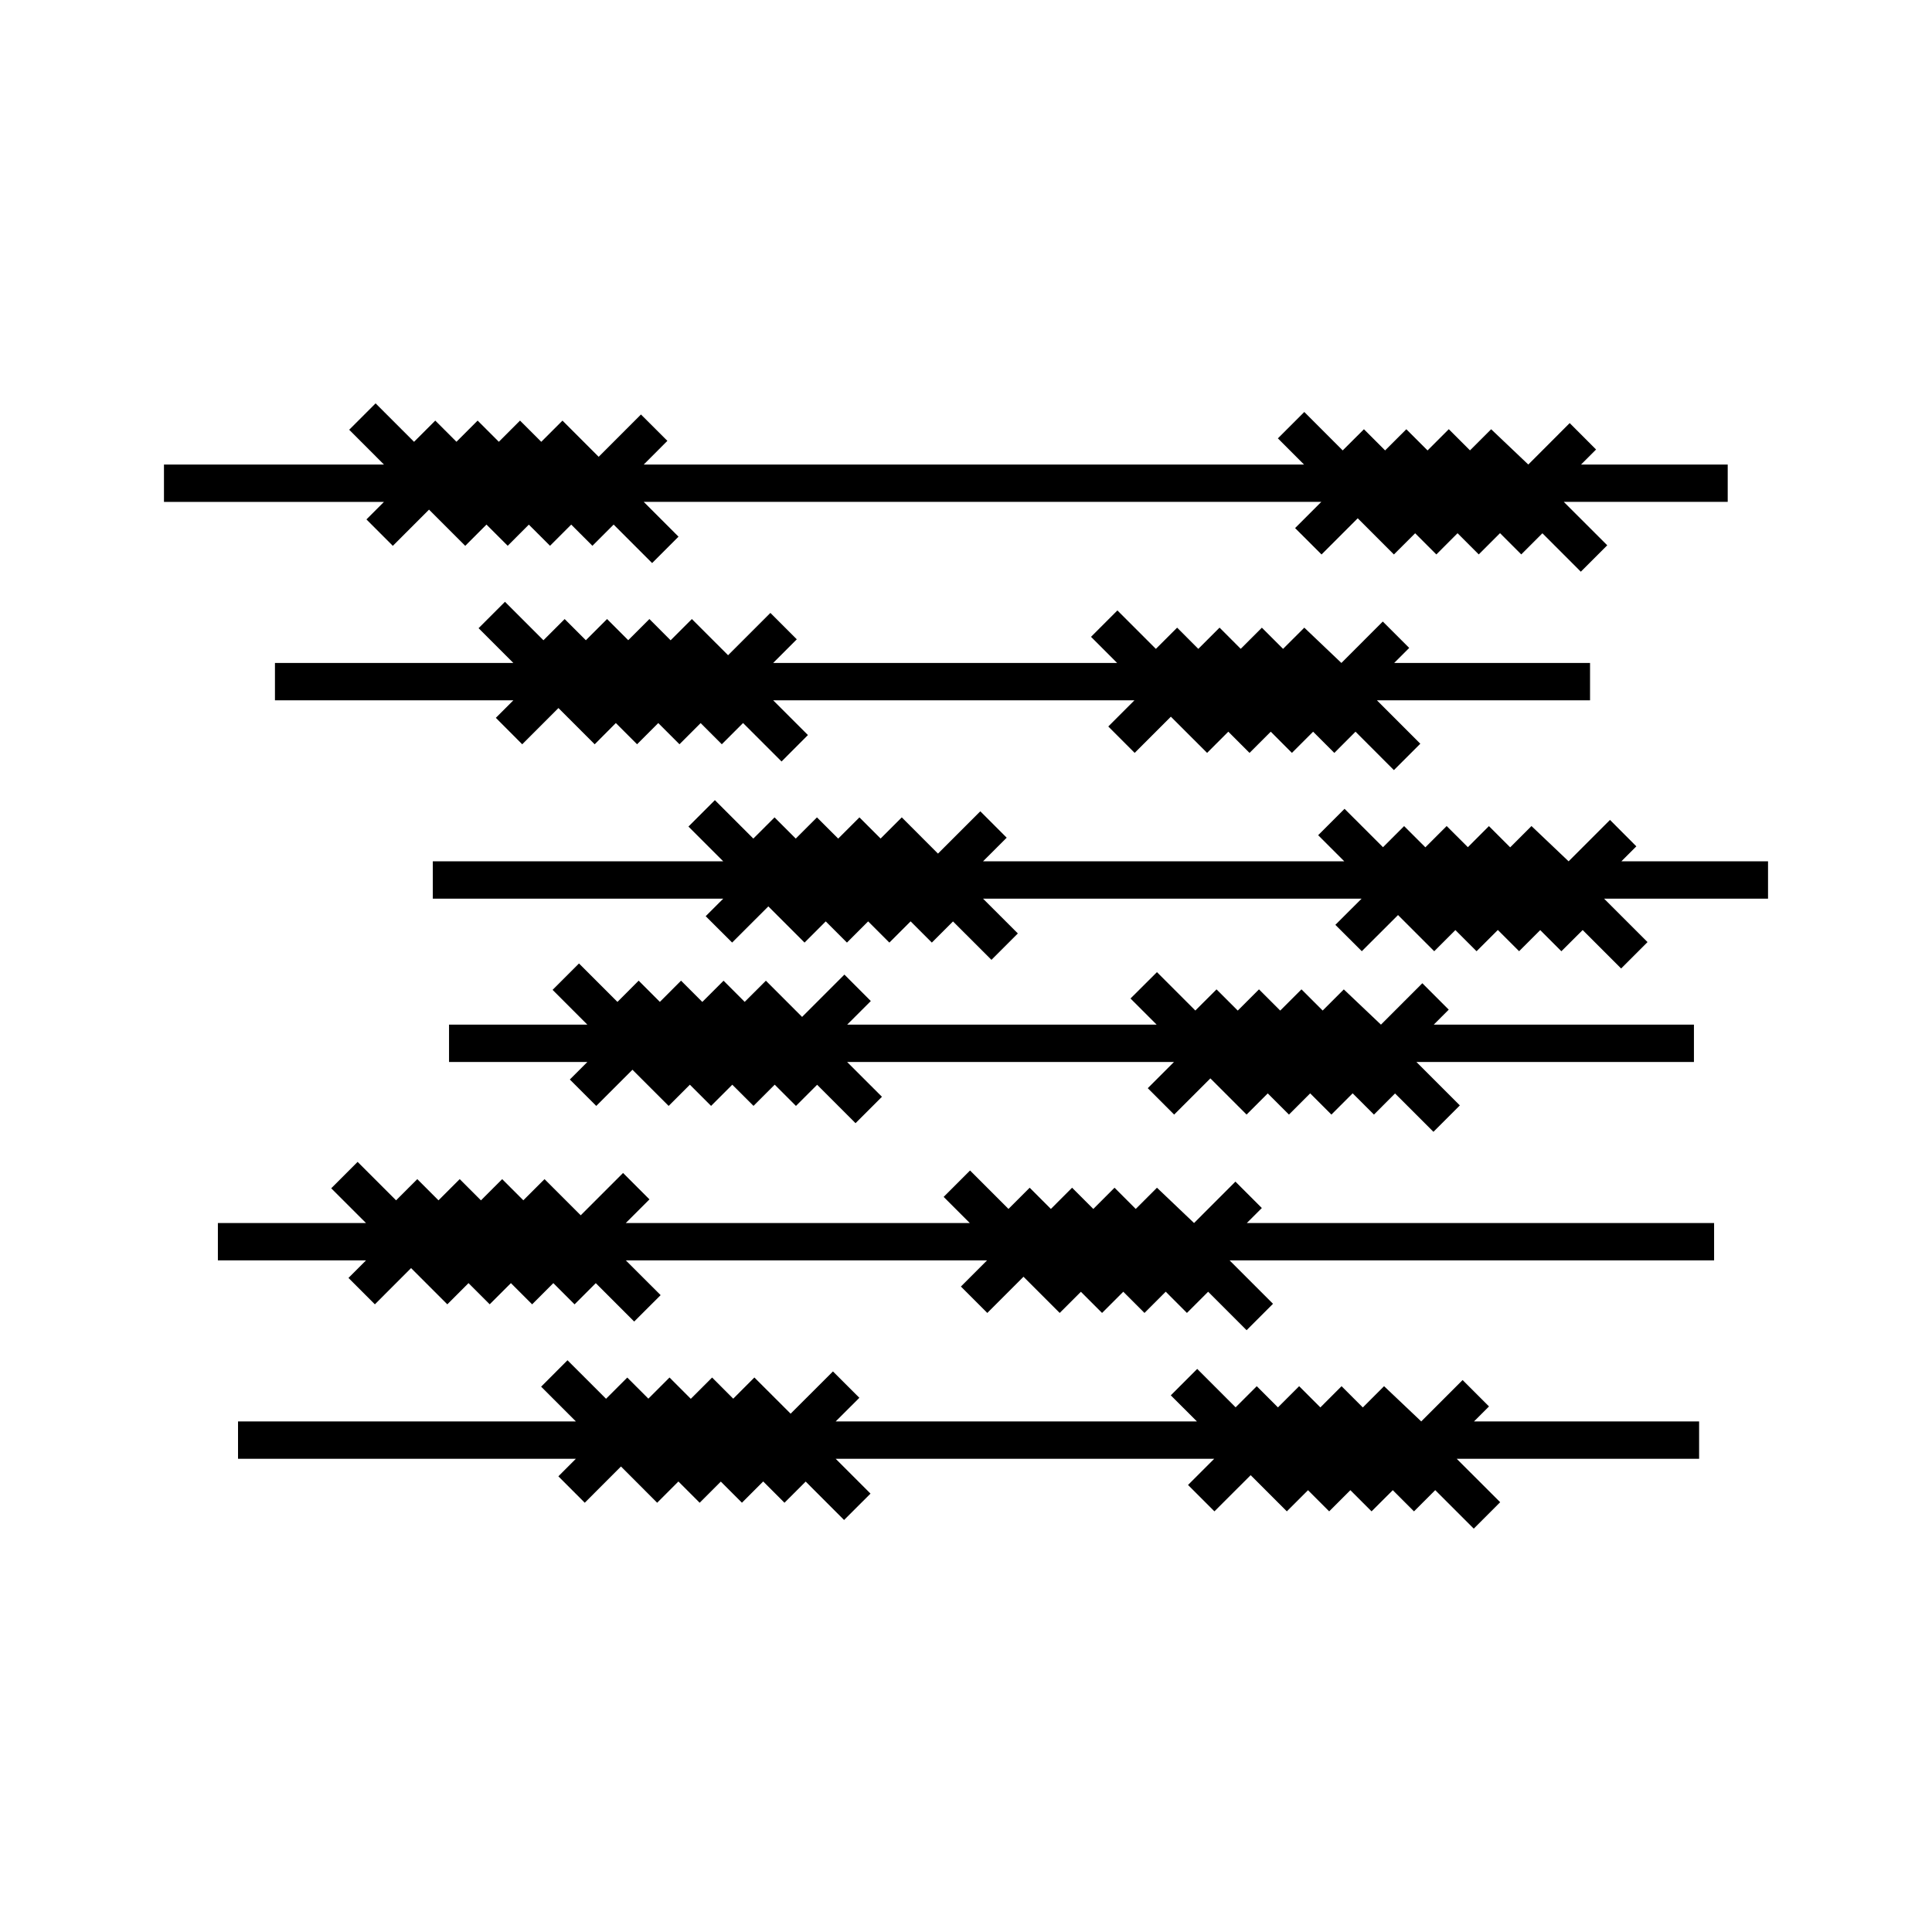
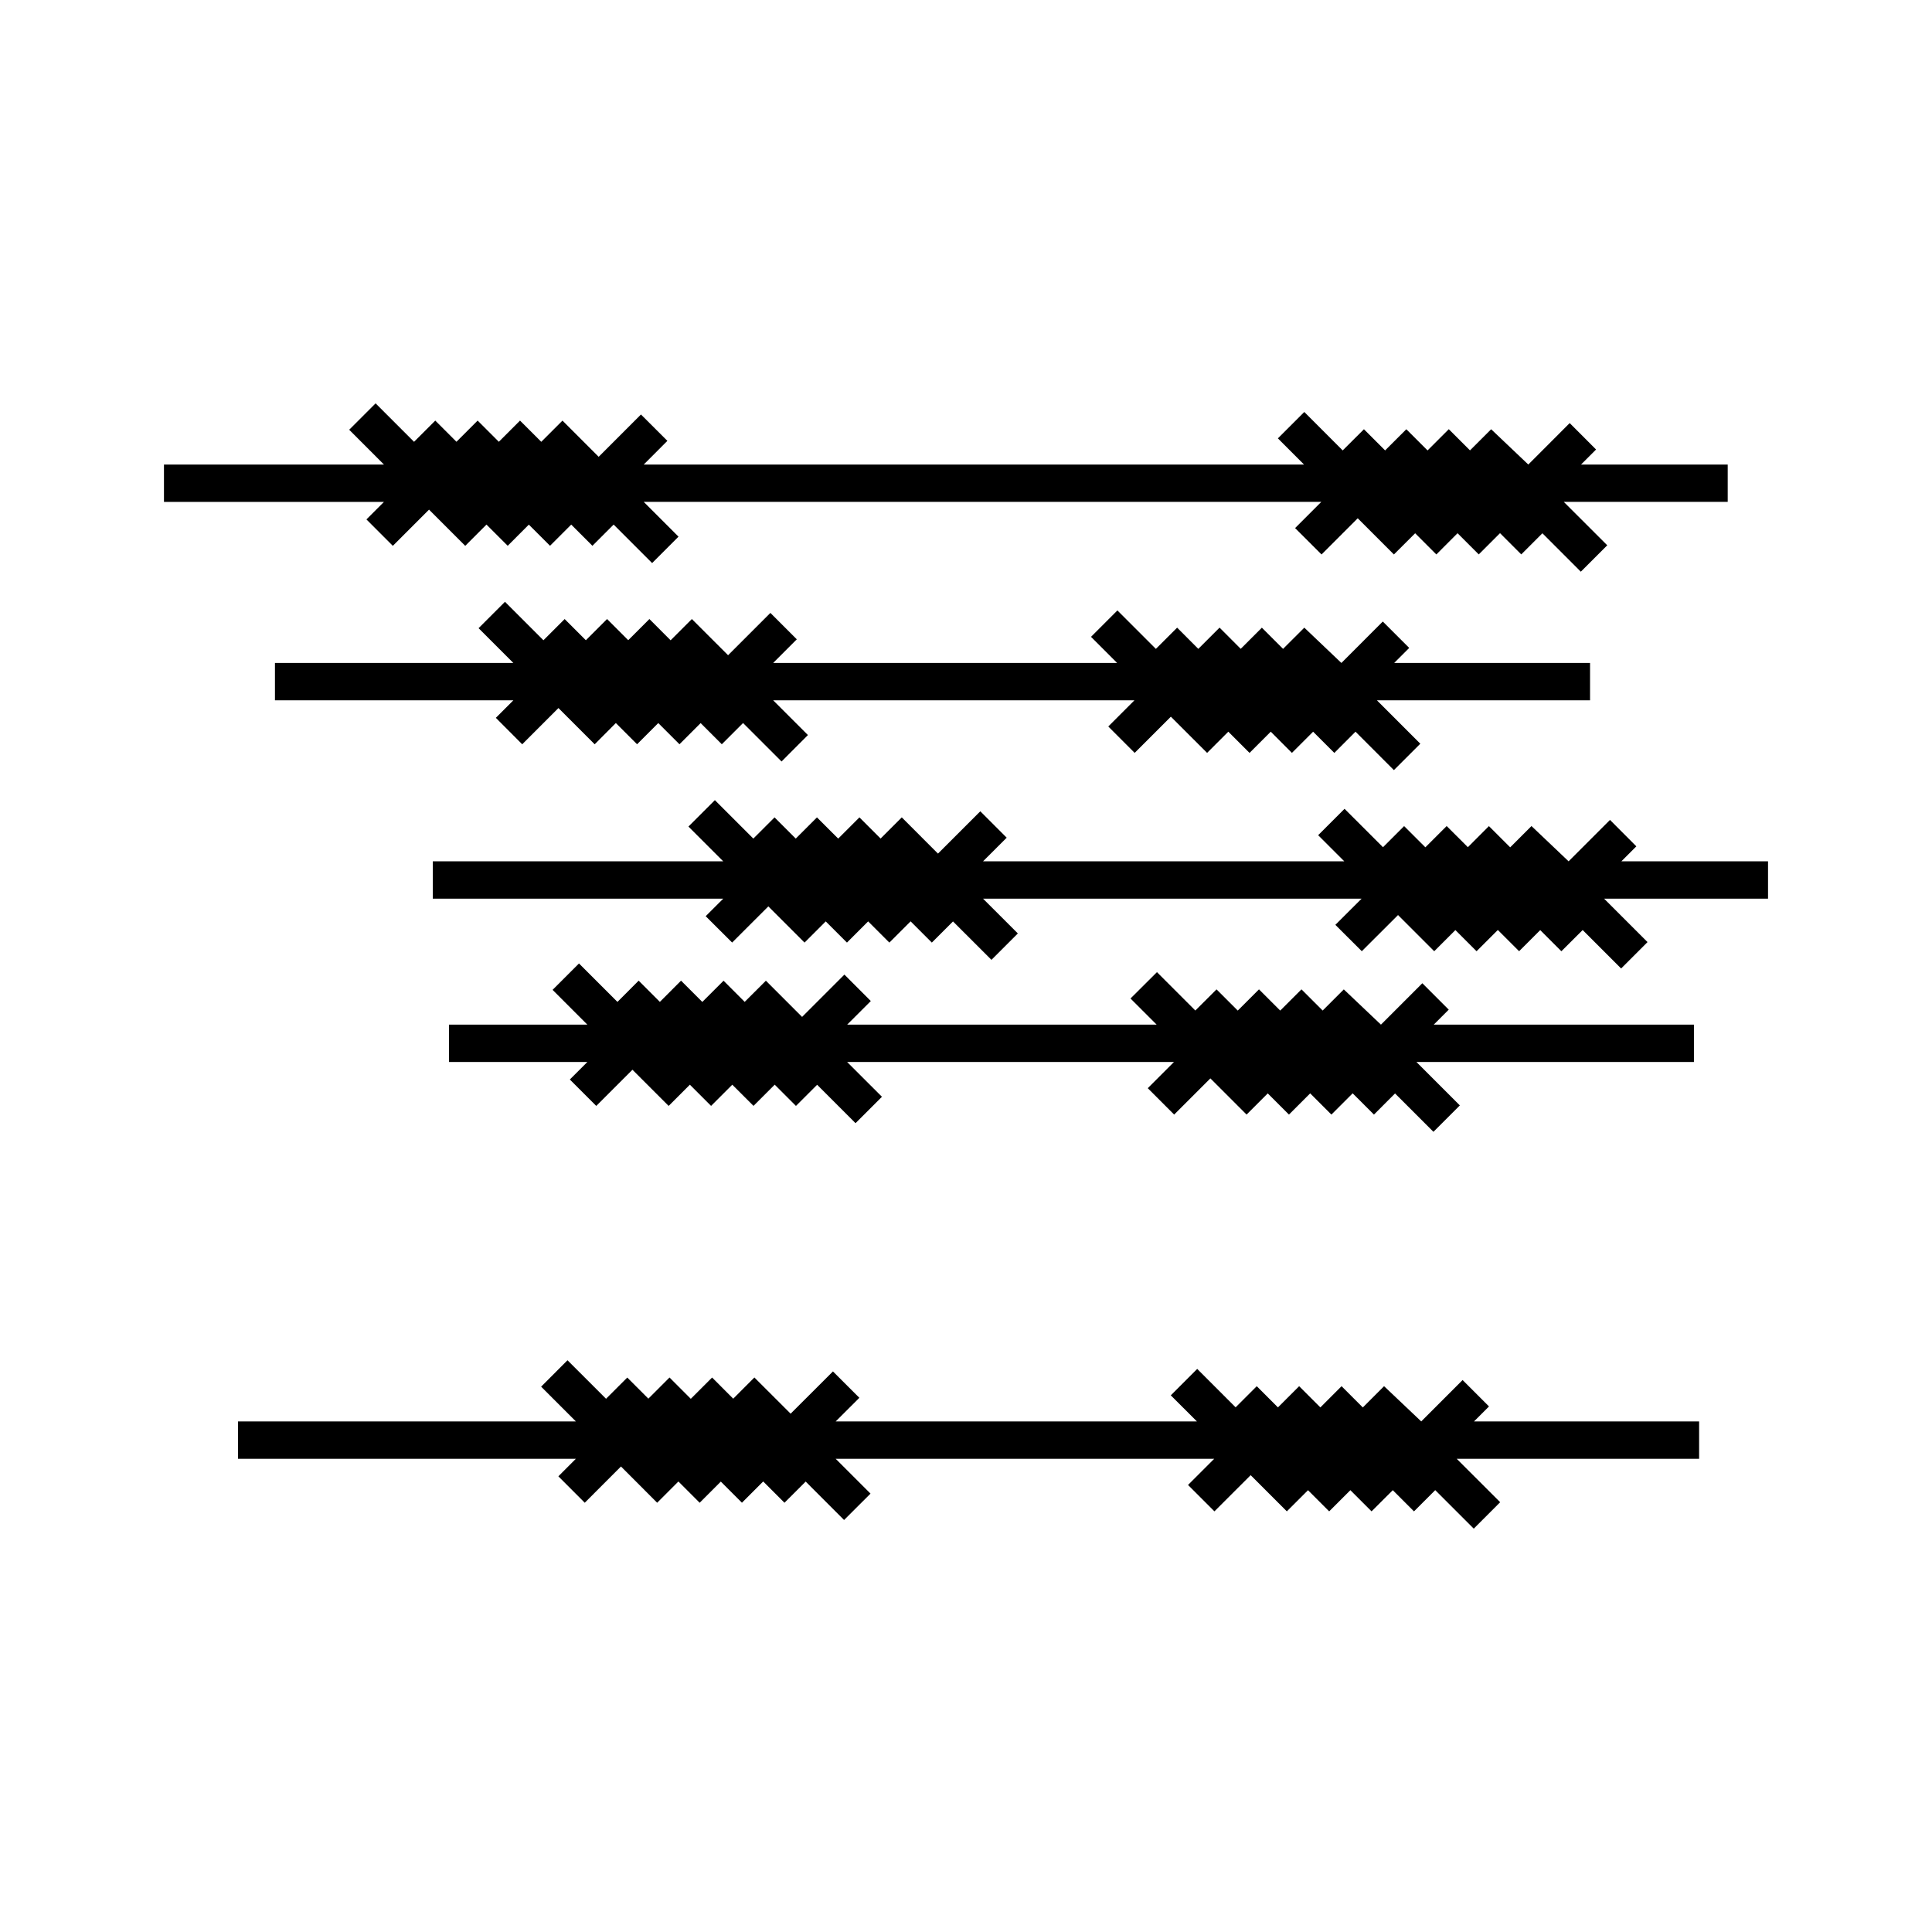
<svg xmlns="http://www.w3.org/2000/svg" fill="#000000" width="800px" height="800px" version="1.1" viewBox="144 144 512 512">
  <g>
    <path d="m241.11 281.65 6.992 7.004 9.594-9.598 9.598 9.598 5.625-5.637 5.629 5.621 5.602-5.606 5.613 5.609 5.617-5.617 5.617 5.617 5.625-5.625 10.199 10.203 6.992-6.996-9.215-9.219h179.56l-6.941 6.945 7.004 6.992 9.594-9.594 9.586 9.594 5.633-5.621 5.613 5.617 5.621-5.629 5.621 5.621 5.637-5.637 5.629 5.633 5.602-5.602 10.18 10.184 7.004-6.996-11.516-11.508h43.441v-9.895h-38.867l3.981-3.984-6.992-7-10.969 10.984-9.844-9.352-5.606 5.598-5.621-5.613-5.625 5.629-5.629-5.617-5.621 5.613-5.613-5.613-5.629 5.613-10.176-10.188-7 6.992 6.926 6.938h-174.98l6.266-6.277-7.004-6.988-11.203 11.215-9.594-9.594-5.621 5.621-5.633-5.625-5.613 5.617-5.621-5.617-5.609 5.613-5.617-5.613-5.625 5.625-10.191-10.191-6.996 6.996 9.215 9.219h-58.301v9.895h58.301z" />
    <path d="m565.38 319.69h-51.906l3.984-3.984-7.004-6.992-10.973 10.977-9.828-9.355-5.625 5.621-5.621-5.613-5.602 5.602-5.613-5.617-5.629 5.629-5.613-5.621-5.633 5.625-10.195-10.191-6.996 6.996 6.926 6.926h-91.16l6.266-6.269-6.996-6.996-11.215 11.215-9.594-9.59-5.633 5.633-5.625-5.633-5.609 5.606-5.609-5.609-5.621 5.621-5.621-5.617-5.621 5.621-10.195-10.195-6.996 6.996 9.219 9.219h-63.18v9.898h63.18l-4.644 4.641 6.992 7.012 9.598-9.605 9.605 9.605 5.609-5.633 5.625 5.625 5.617-5.621 5.621 5.621 5.609-5.609 5.609 5.609 5.633-5.629 10.199 10.195 6.992-7.008-9.211-9.203h95.738l-6.926 6.934 6.988 6.996 9.594-9.594 9.602 9.594 5.621-5.621 5.625 5.625 5.625-5.621 5.609 5.617 5.617-5.613 5.621 5.621 5.613-5.625 10.176 10.18 7-6.992-11.496-11.5h56.477z" />
    <path d="m573.68 372.26 3.969-3.969-6.984-7.004-10.969 10.973-9.84-9.348-5.641 5.641-5.633-5.625-5.582 5.586-5.617-5.606-5.644 5.641-5.633-5.625-5.598 5.598-10.188-10.18-6.996 6.996 6.926 6.922h-95.734l6.266-6.262-6.988-6.996-11.219 11.211-9.594-9.598-5.613 5.609-5.609-5.609-5.629 5.625-5.629-5.625-5.617 5.621-5.621-5.621-5.625 5.621-10.188-10.188-7.008 7 9.223 9.211h-76.969v9.898h76.969l-4.652 4.644 7.008 6.988 9.594-9.586 9.598 9.594 5.617-5.617 5.621 5.617 5.617-5.621 5.621 5.621 5.633-5.629 5.625 5.629 5.609-5.606 10.188 10.18 6.996-6.996-9.223-9.219h100.32l-6.953 6.938 7.008 6.988 9.602-9.582 9.59 9.59 5.609-5.606 5.609 5.606 5.641-5.633 5.637 5.625 5.598-5.594 5.602 5.606 5.644-5.625 10.191 10.191 6.996-6.996-11.512-11.508h43.449v-9.898z" />
    <path d="m263 425.44h36.656l-4.644 4.641 7 7 9.594-9.59 9.594 9.59 5.625-5.625 5.621 5.617 5.621-5.617 5.621 5.613 5.621-5.621 5.629 5.633 5.613-5.606 10.176 10.18 7-6.996-9.223-9.219h86.613l-6.941 6.941 6.988 6.996 9.602-9.594 9.594 9.594 5.609-5.613 5.621 5.613 5.625-5.625 5.625 5.625 5.633-5.637 5.641 5.637 5.594-5.598 10.172 10.164 7-6.996-11.508-11.508h73.543v-9.898h-68.953l3.973-3.973-6.996-7-10.969 10.973-9.844-9.34-5.598 5.602-5.621-5.613-5.629 5.625-5.629-5.625-5.625 5.625-5.629-5.621-5.613 5.609-10.172-10.176-7.012 6.988 6.93 6.926h-82.012l6.262-6.254-6.996-7.008-11.215 11.215-9.594-9.598-5.617 5.613-5.602-5.609-5.629 5.621-5.637-5.633-5.613 5.621-5.621-5.625-5.621 5.633-10.191-10.188-6.996 6.996 9.211 9.215h-36.656z" />
-     <path d="m478.4 464.14-7-7-10.965 10.973-9.828-9.355-5.625 5.625-5.621-5.625-5.621 5.629-5.625-5.629-5.621 5.625-5.621-5.625-5.617 5.621-10.184-10.184-6.996 6.996 6.926 6.922h-91.164l6.273-6.266-6.996-6.996-11.219 11.215-9.594-9.582-5.617 5.606-5.606-5.606-5.625 5.625-5.629-5.629-5.621 5.621-5.621-5.621-5.621 5.621-10.195-10.188-6.992 7 9.211 9.199h-39.246v9.902h39.254l-4.648 4.652 6.996 6.996 9.594-9.602 9.605 9.602 5.617-5.621 5.617 5.613 5.621-5.613 5.625 5.625 5.617-5.625 5.629 5.629 5.621-5.621 10.176 10.176 7.008-7-9.223-9.211h95.73l-6.93 6.934 6.996 6.996 9.594-9.594 9.594 9.594 5.617-5.609 5.609 5.609 5.621-5.621 5.621 5.621 5.629-5.633 5.621 5.629 5.621-5.617 10.191 10.195 6.996-7-11.504-11.504h128.4v-9.902h-123.83z" />
    <path d="m538.6 516.72-6.996-6.996-10.961 10.969-9.852-9.34-5.629 5.637-5.633-5.633-5.617 5.621-5.625-5.621-5.621 5.617-5.613-5.617-5.602 5.602-10.18-10.184-7 7.004 6.922 6.914h-95.727l6.273-6.262-7-6.988-11.215 11.199-9.605-9.594-5.606 5.617-5.598-5.606-5.644 5.641-5.644-5.648-5.602 5.606-5.594-5.594-5.625 5.625-10.211-10.207-6.992 7 9.211 9.211h-89.535v9.898h89.535l-4.641 4.648 6.992 7.004 9.598-9.609 9.594 9.609 5.625-5.633 5.637 5.637 5.609-5.609 5.594 5.598 5.633-5.637 5.641 5.644 5.617-5.613 10.176 10.184 7.004-6.992-9.23-9.23h100.32l-6.941 6.938 6.996 6.996 9.602-9.59 9.586 9.59 5.613-5.609 5.609 5.609 5.617-5.613 5.613 5.613 5.629-5.613 5.617 5.617 5.629-5.629 10.211 10.203 7-7.004-11.52-11.508h64.242v-9.898h-59.66z" />
  </g>
</svg>